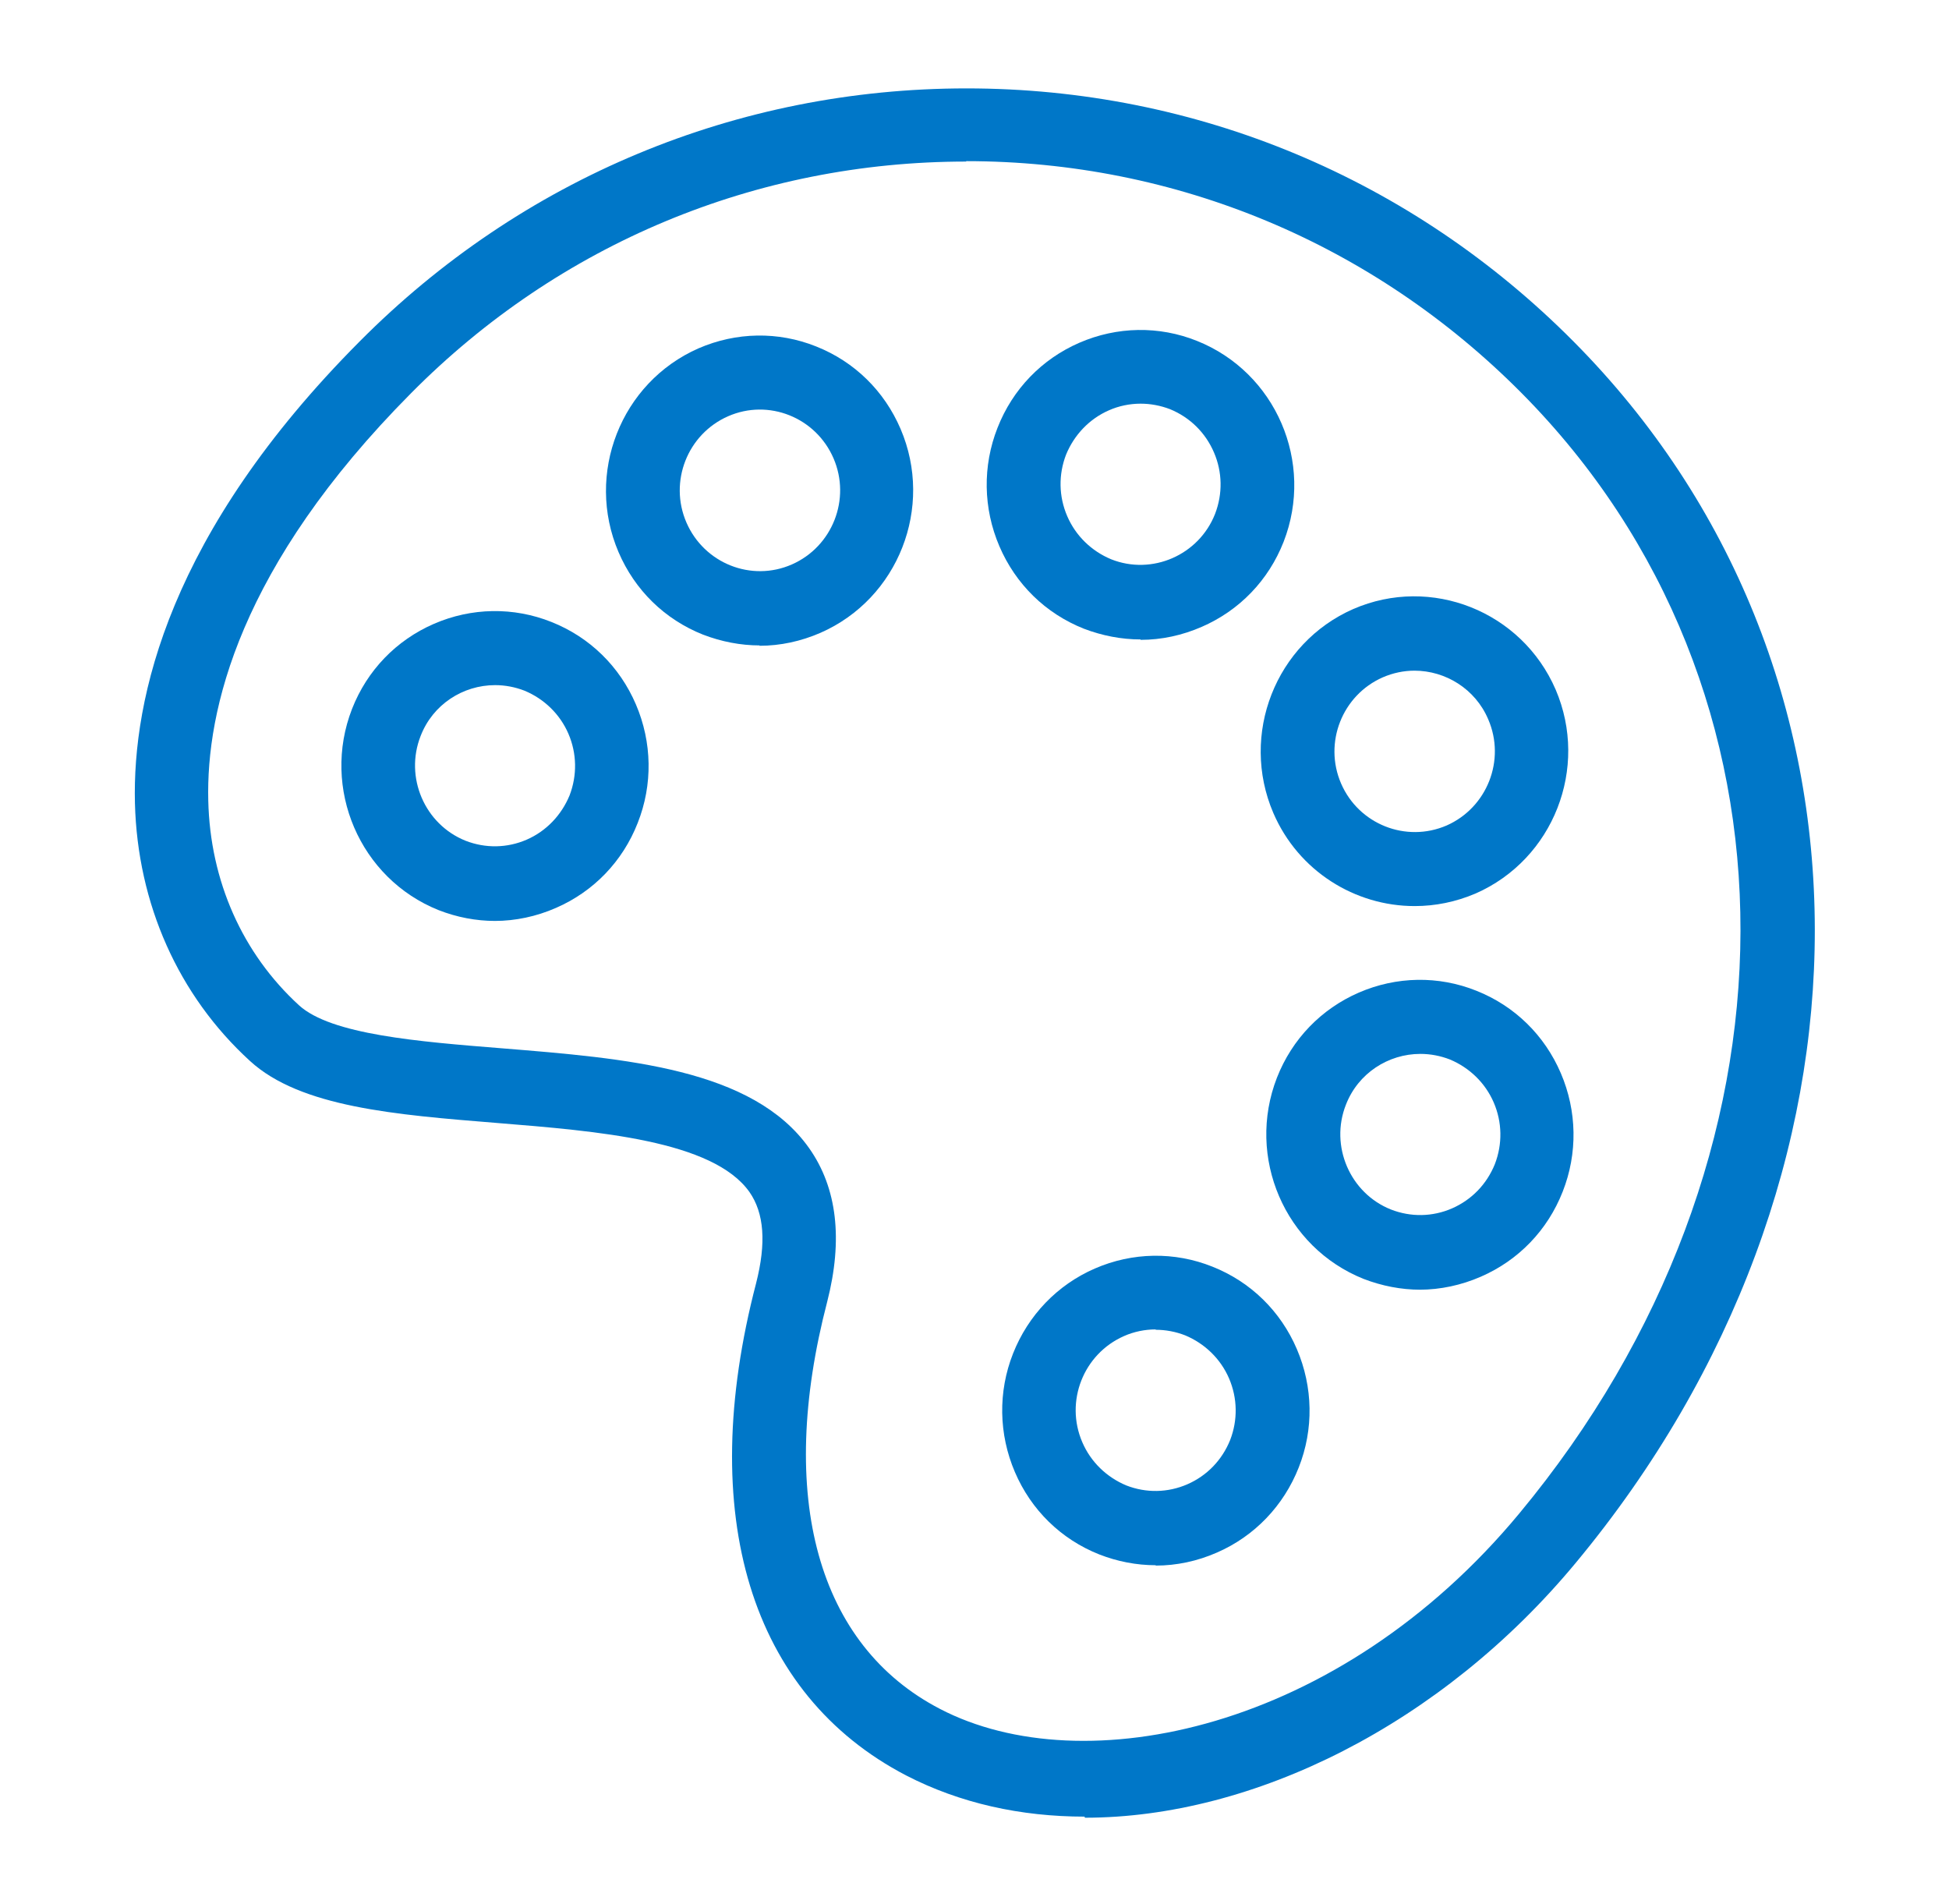
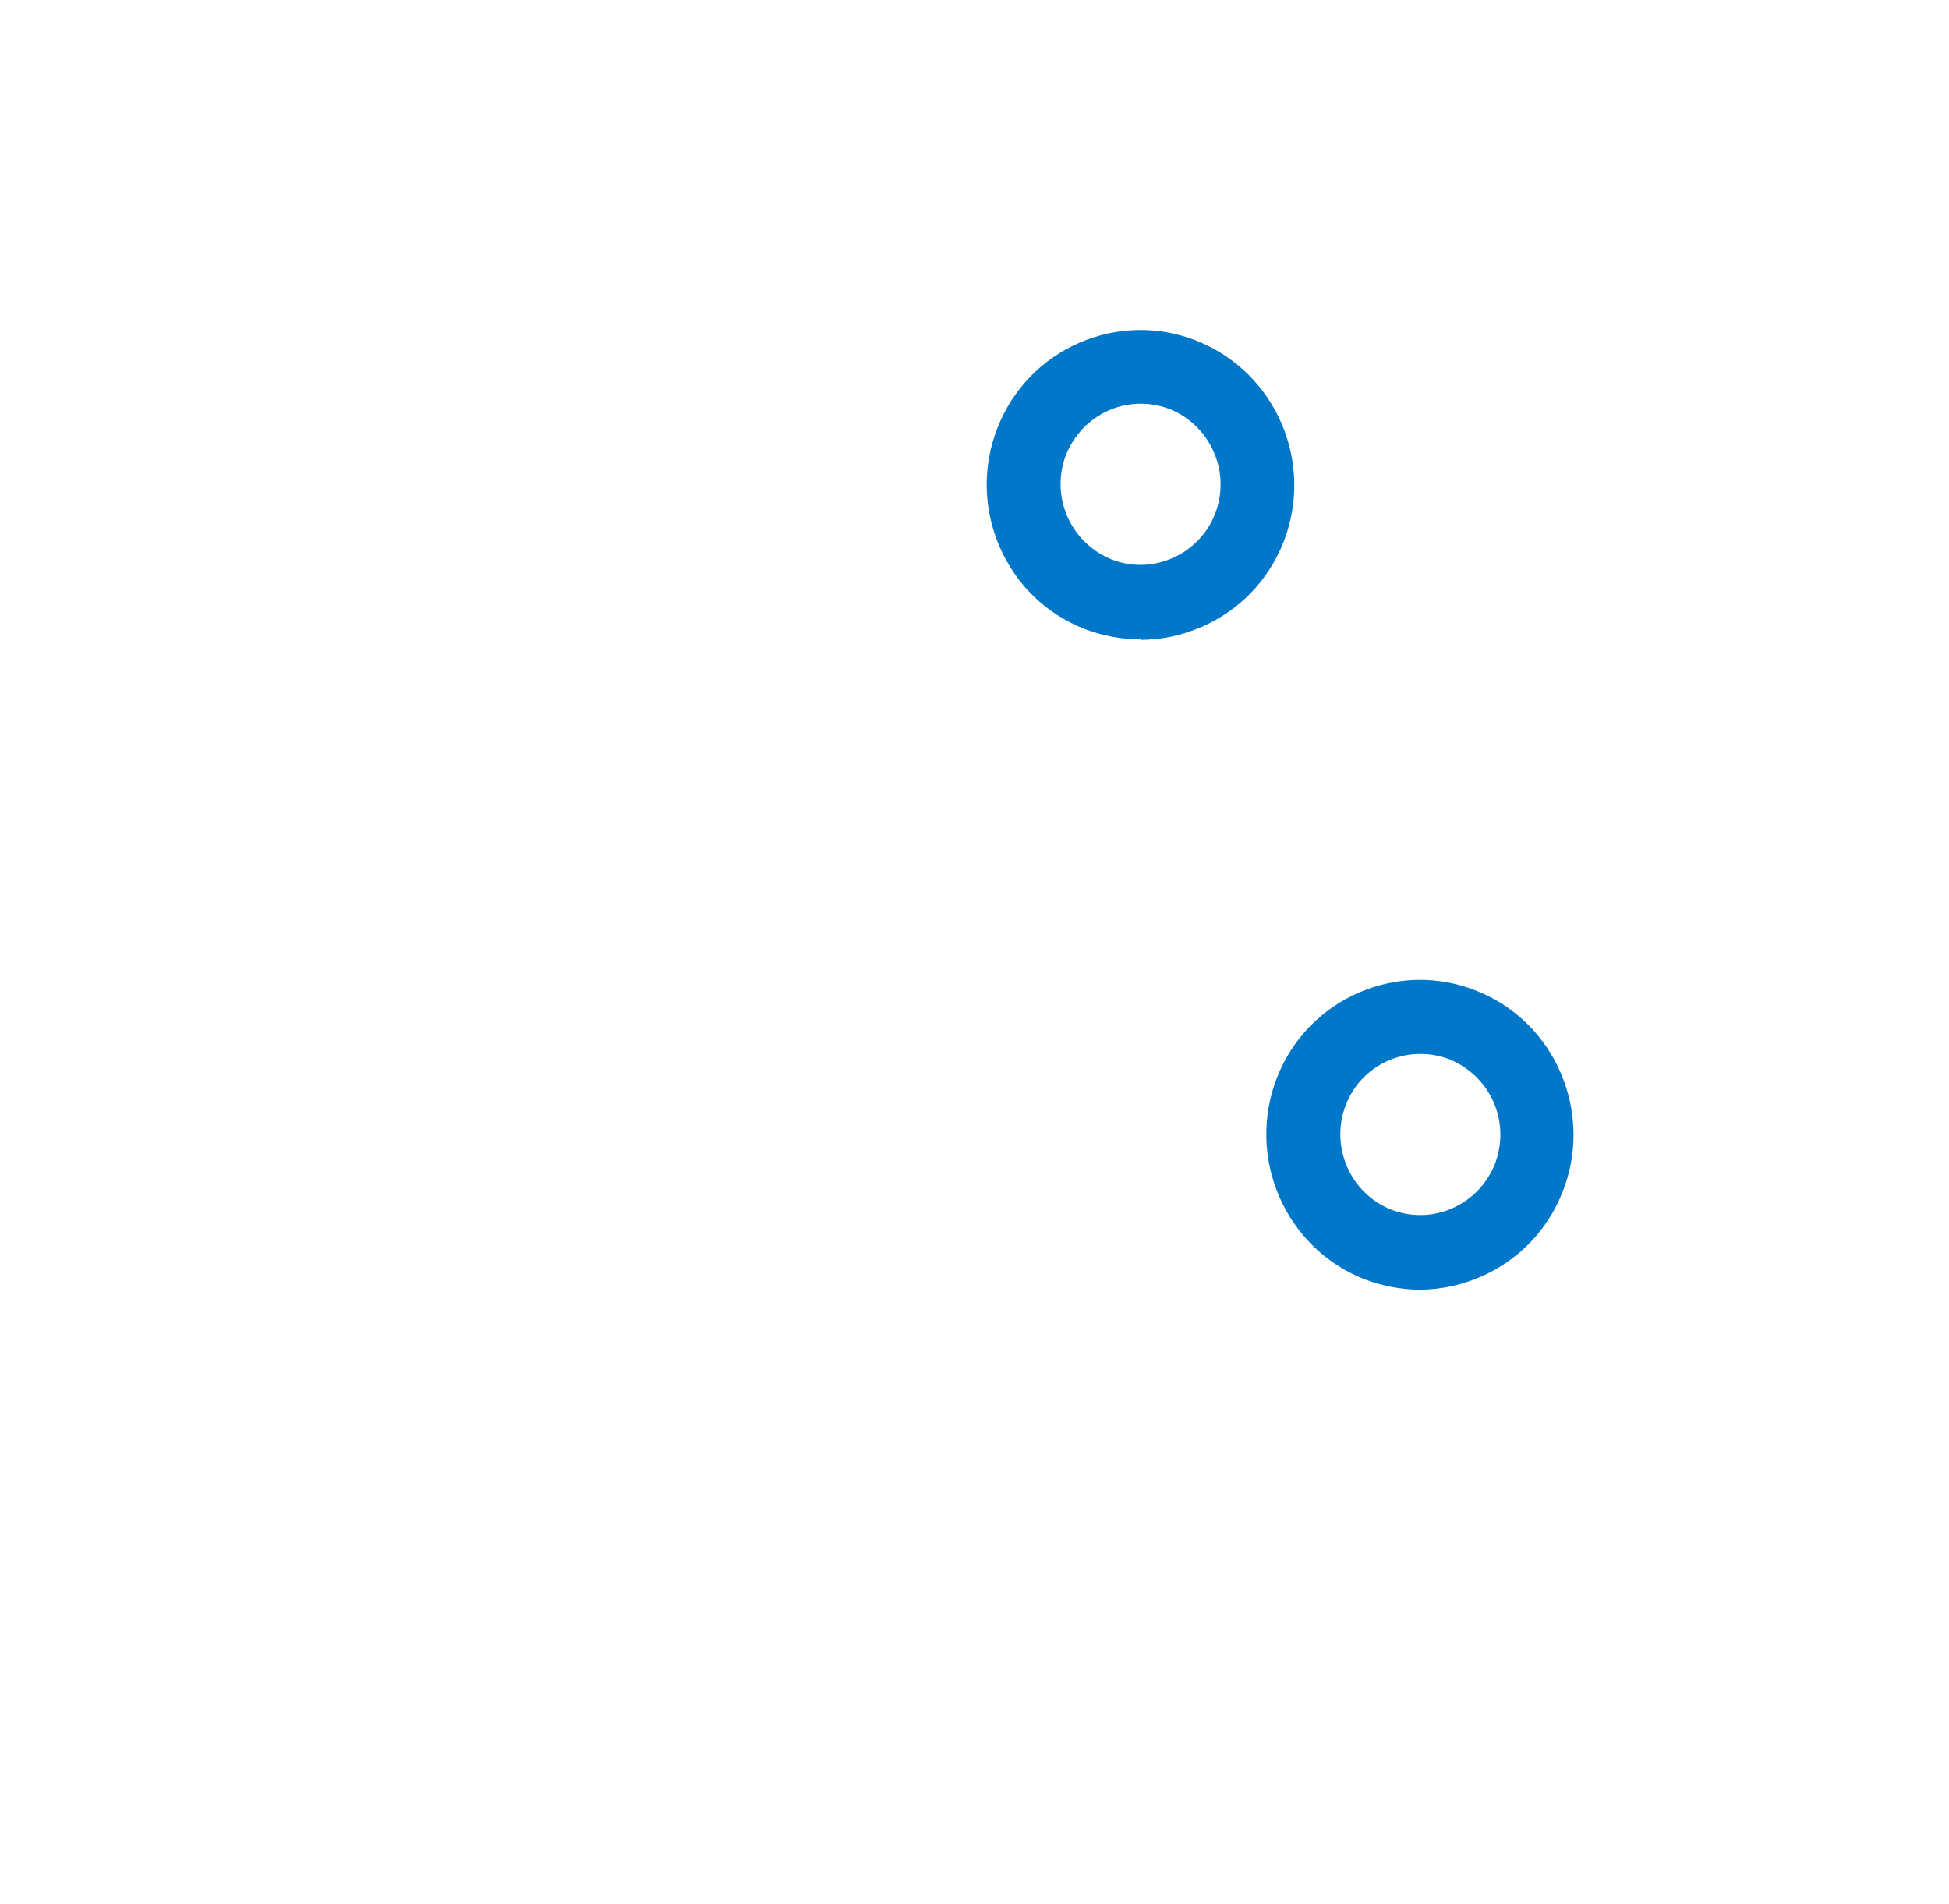
<svg xmlns="http://www.w3.org/2000/svg" width="43" height="42" viewBox="0 0 43 42" fill="none">
-   <path d="M23.928 40.075C22.521 40.075 21.179 39.78 19.991 39.166C16.559 37.38 15.347 33.423 16.681 28.311C16.909 27.418 16.86 26.763 16.535 26.296C15.729 25.157 13.192 24.953 10.955 24.772C8.735 24.592 6.629 24.428 5.514 23.404C3.936 21.963 3.034 19.939 2.977 17.719C2.92 15.401 3.733 11.755 7.93 7.537C11.508 3.932 16.266 1.95 21.325 1.95C26.384 1.95 31.142 3.932 34.72 7.537C41.796 14.664 41.813 25.985 34.769 34.472C31.801 38.051 27.645 40.099 23.936 40.099L23.928 40.075ZM21.317 3.564C16.689 3.564 12.338 5.374 9.068 8.675C5.278 12.493 4.546 15.671 4.595 17.662C4.636 19.439 5.352 21.037 6.596 22.176C7.304 22.823 9.223 22.978 11.077 23.126C13.802 23.347 16.608 23.568 17.852 25.329C18.47 26.206 18.601 27.345 18.251 28.713C17.128 33.022 18.039 36.298 20.739 37.699C23.903 39.346 29.54 38.183 33.517 33.39C40.007 25.575 40.031 15.18 33.566 8.667C30.296 5.374 25.945 3.555 21.317 3.555V3.564Z" fill="#0077C8" />
-   <path d="M31.207 19.988C29.898 19.988 28.645 19.218 28.092 17.932C27.352 16.204 28.141 14.188 29.857 13.435C31.573 12.689 33.574 13.484 34.322 15.213C35.062 16.941 34.273 18.956 32.557 19.71C32.118 19.898 31.662 19.988 31.215 19.988H31.207ZM31.207 14.795C30.971 14.795 30.735 14.844 30.508 14.942C29.613 15.335 29.198 16.384 29.588 17.285C29.979 18.186 31.02 18.596 31.915 18.211C32.809 17.817 33.224 16.769 32.834 15.868C32.549 15.196 31.89 14.795 31.207 14.795Z" fill="#0077C8" />
-   <path d="M25.497 34.529C25.075 34.529 24.652 34.447 24.253 34.291C23.407 33.956 22.748 33.308 22.391 32.473C22.033 31.637 22.017 30.703 22.35 29.86C22.683 29.016 23.326 28.344 24.155 27.984C24.985 27.623 25.912 27.607 26.75 27.943C27.596 28.279 28.255 28.926 28.612 29.761C28.97 30.597 28.987 31.531 28.653 32.374C28.32 33.218 27.677 33.89 26.848 34.25C26.416 34.439 25.961 34.537 25.497 34.537V34.529ZM25.497 29.327C25.262 29.327 25.018 29.376 24.798 29.474C23.903 29.868 23.489 30.916 23.879 31.817C24.066 32.252 24.416 32.587 24.847 32.768C25.286 32.94 25.766 32.931 26.197 32.743C26.628 32.555 26.961 32.211 27.14 31.768C27.311 31.326 27.303 30.843 27.116 30.408C26.929 29.974 26.579 29.638 26.148 29.458C25.937 29.376 25.717 29.335 25.497 29.335V29.327Z" fill="#0077C8" />
-   <path d="M16.762 14.238C16.34 14.238 15.917 14.156 15.51 14C14.664 13.664 14.005 13.017 13.647 12.181C12.907 10.453 13.696 8.438 15.412 7.684C16.242 7.324 17.169 7.307 18.007 7.643C18.853 7.979 19.511 8.626 19.869 9.462C20.609 11.19 19.82 13.205 18.104 13.959C17.673 14.147 17.218 14.246 16.754 14.246L16.762 14.238ZM15.144 11.526C15.534 12.427 16.575 12.845 17.47 12.452C18.365 12.059 18.779 11.01 18.389 10.109C17.999 9.208 16.958 8.79 16.063 9.183C15.168 9.576 14.754 10.625 15.144 11.526Z" fill="#0077C8" />
  <path d="M25.164 14.106C24.741 14.106 24.318 14.024 23.912 13.869C23.066 13.533 22.407 12.886 22.049 12.05C21.691 11.215 21.675 10.281 22.008 9.437C22.342 8.585 22.984 7.922 23.814 7.561C24.643 7.201 25.571 7.184 26.408 7.52C28.149 8.216 29.003 10.199 28.32 11.952C27.986 12.804 27.344 13.467 26.514 13.828C26.083 14.016 25.628 14.115 25.164 14.115V14.106ZM25.164 8.905C24.928 8.905 24.684 8.954 24.465 9.052C24.034 9.24 23.7 9.593 23.521 10.027C23.35 10.469 23.358 10.953 23.546 11.387C23.733 11.821 24.082 12.157 24.513 12.337C25.416 12.697 26.449 12.247 26.807 11.338C26.978 10.895 26.97 10.412 26.782 9.978C26.595 9.544 26.254 9.208 25.815 9.027C25.603 8.946 25.384 8.905 25.164 8.905Z" fill="#0077C8" />
-   <path d="M10.923 20.316C10.5 20.316 10.077 20.234 9.678 20.078C7.938 19.382 7.084 17.391 7.767 15.638C8.101 14.786 8.743 14.123 9.573 13.762C10.402 13.402 11.329 13.386 12.167 13.721C13.013 14.057 13.672 14.704 14.03 15.54C14.388 16.376 14.404 17.309 14.07 18.153C13.737 19.005 13.094 19.669 12.265 20.029C11.834 20.218 11.37 20.316 10.915 20.316H10.923ZM10.923 15.114C10.215 15.114 9.548 15.54 9.28 16.236C8.922 17.146 9.369 18.186 10.272 18.547C10.711 18.718 11.191 18.71 11.622 18.522C12.053 18.334 12.387 17.981 12.566 17.547C12.736 17.105 12.728 16.621 12.541 16.187C12.354 15.753 12.005 15.417 11.573 15.237C11.362 15.155 11.142 15.114 10.923 15.114Z" fill="#0077C8" />
-   <path d="M31.337 28.451C30.914 28.451 30.491 28.369 30.085 28.213C28.344 27.517 27.49 25.526 28.173 23.773C28.507 22.921 29.149 22.258 29.979 21.897C30.808 21.537 31.736 21.52 32.573 21.856C33.419 22.192 34.078 22.839 34.436 23.675C34.794 24.51 34.81 25.444 34.477 26.288C34.143 27.14 33.501 27.803 32.671 28.164C32.24 28.352 31.776 28.451 31.321 28.451H31.337ZM31.337 23.249C30.63 23.249 29.963 23.675 29.694 24.371C29.336 25.28 29.784 26.321 30.686 26.681C31.126 26.853 31.605 26.845 32.036 26.657C32.468 26.468 32.801 26.124 32.98 25.682C33.151 25.239 33.143 24.756 32.956 24.322C32.769 23.888 32.419 23.552 31.988 23.372C31.776 23.29 31.557 23.249 31.337 23.249Z" fill="#0077C8" />
+   <path d="M31.337 28.451C30.914 28.451 30.491 28.369 30.085 28.213C28.344 27.517 27.49 25.526 28.173 23.773C28.507 22.921 29.149 22.258 29.979 21.897C30.808 21.537 31.736 21.52 32.573 21.856C33.419 22.192 34.078 22.839 34.436 23.675C34.794 24.51 34.81 25.444 34.477 26.288C34.143 27.14 33.501 27.803 32.671 28.164C32.24 28.352 31.776 28.451 31.321 28.451H31.337M31.337 23.249C30.63 23.249 29.963 23.675 29.694 24.371C29.336 25.28 29.784 26.321 30.686 26.681C31.126 26.853 31.605 26.845 32.036 26.657C32.468 26.468 32.801 26.124 32.98 25.682C33.151 25.239 33.143 24.756 32.956 24.322C32.769 23.888 32.419 23.552 31.988 23.372C31.776 23.29 31.557 23.249 31.337 23.249Z" fill="#0077C8" />
</svg>